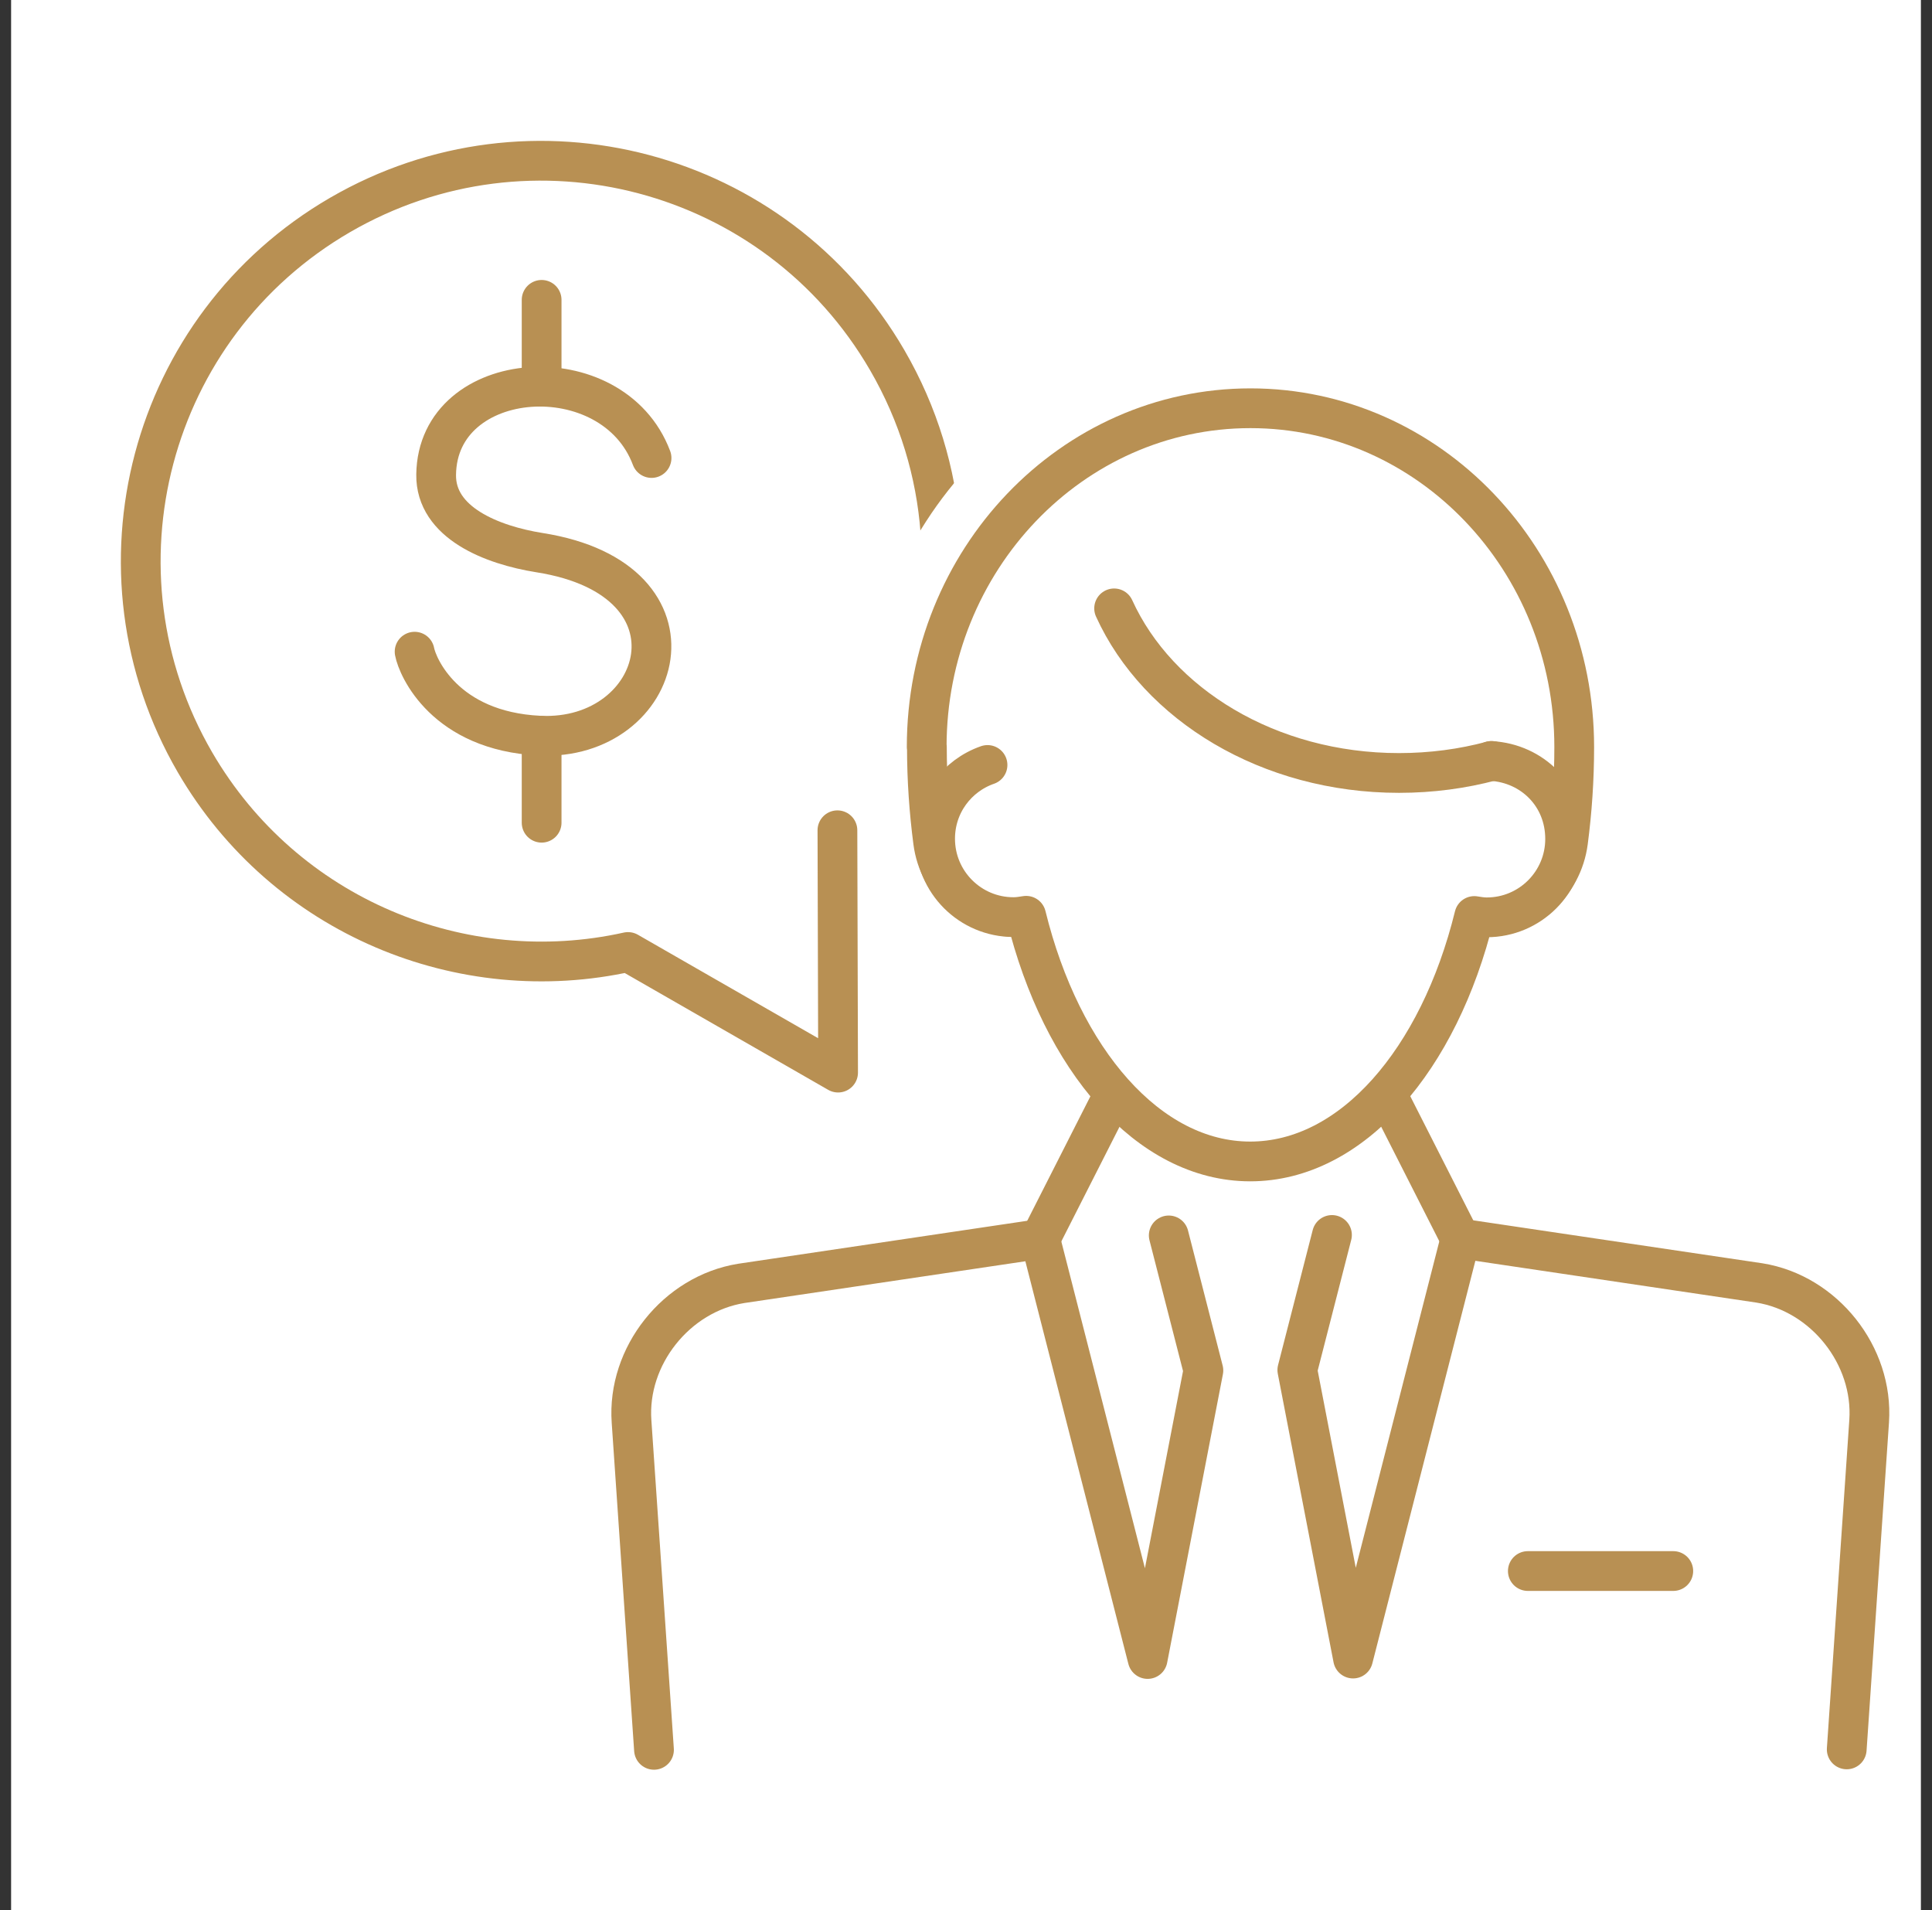
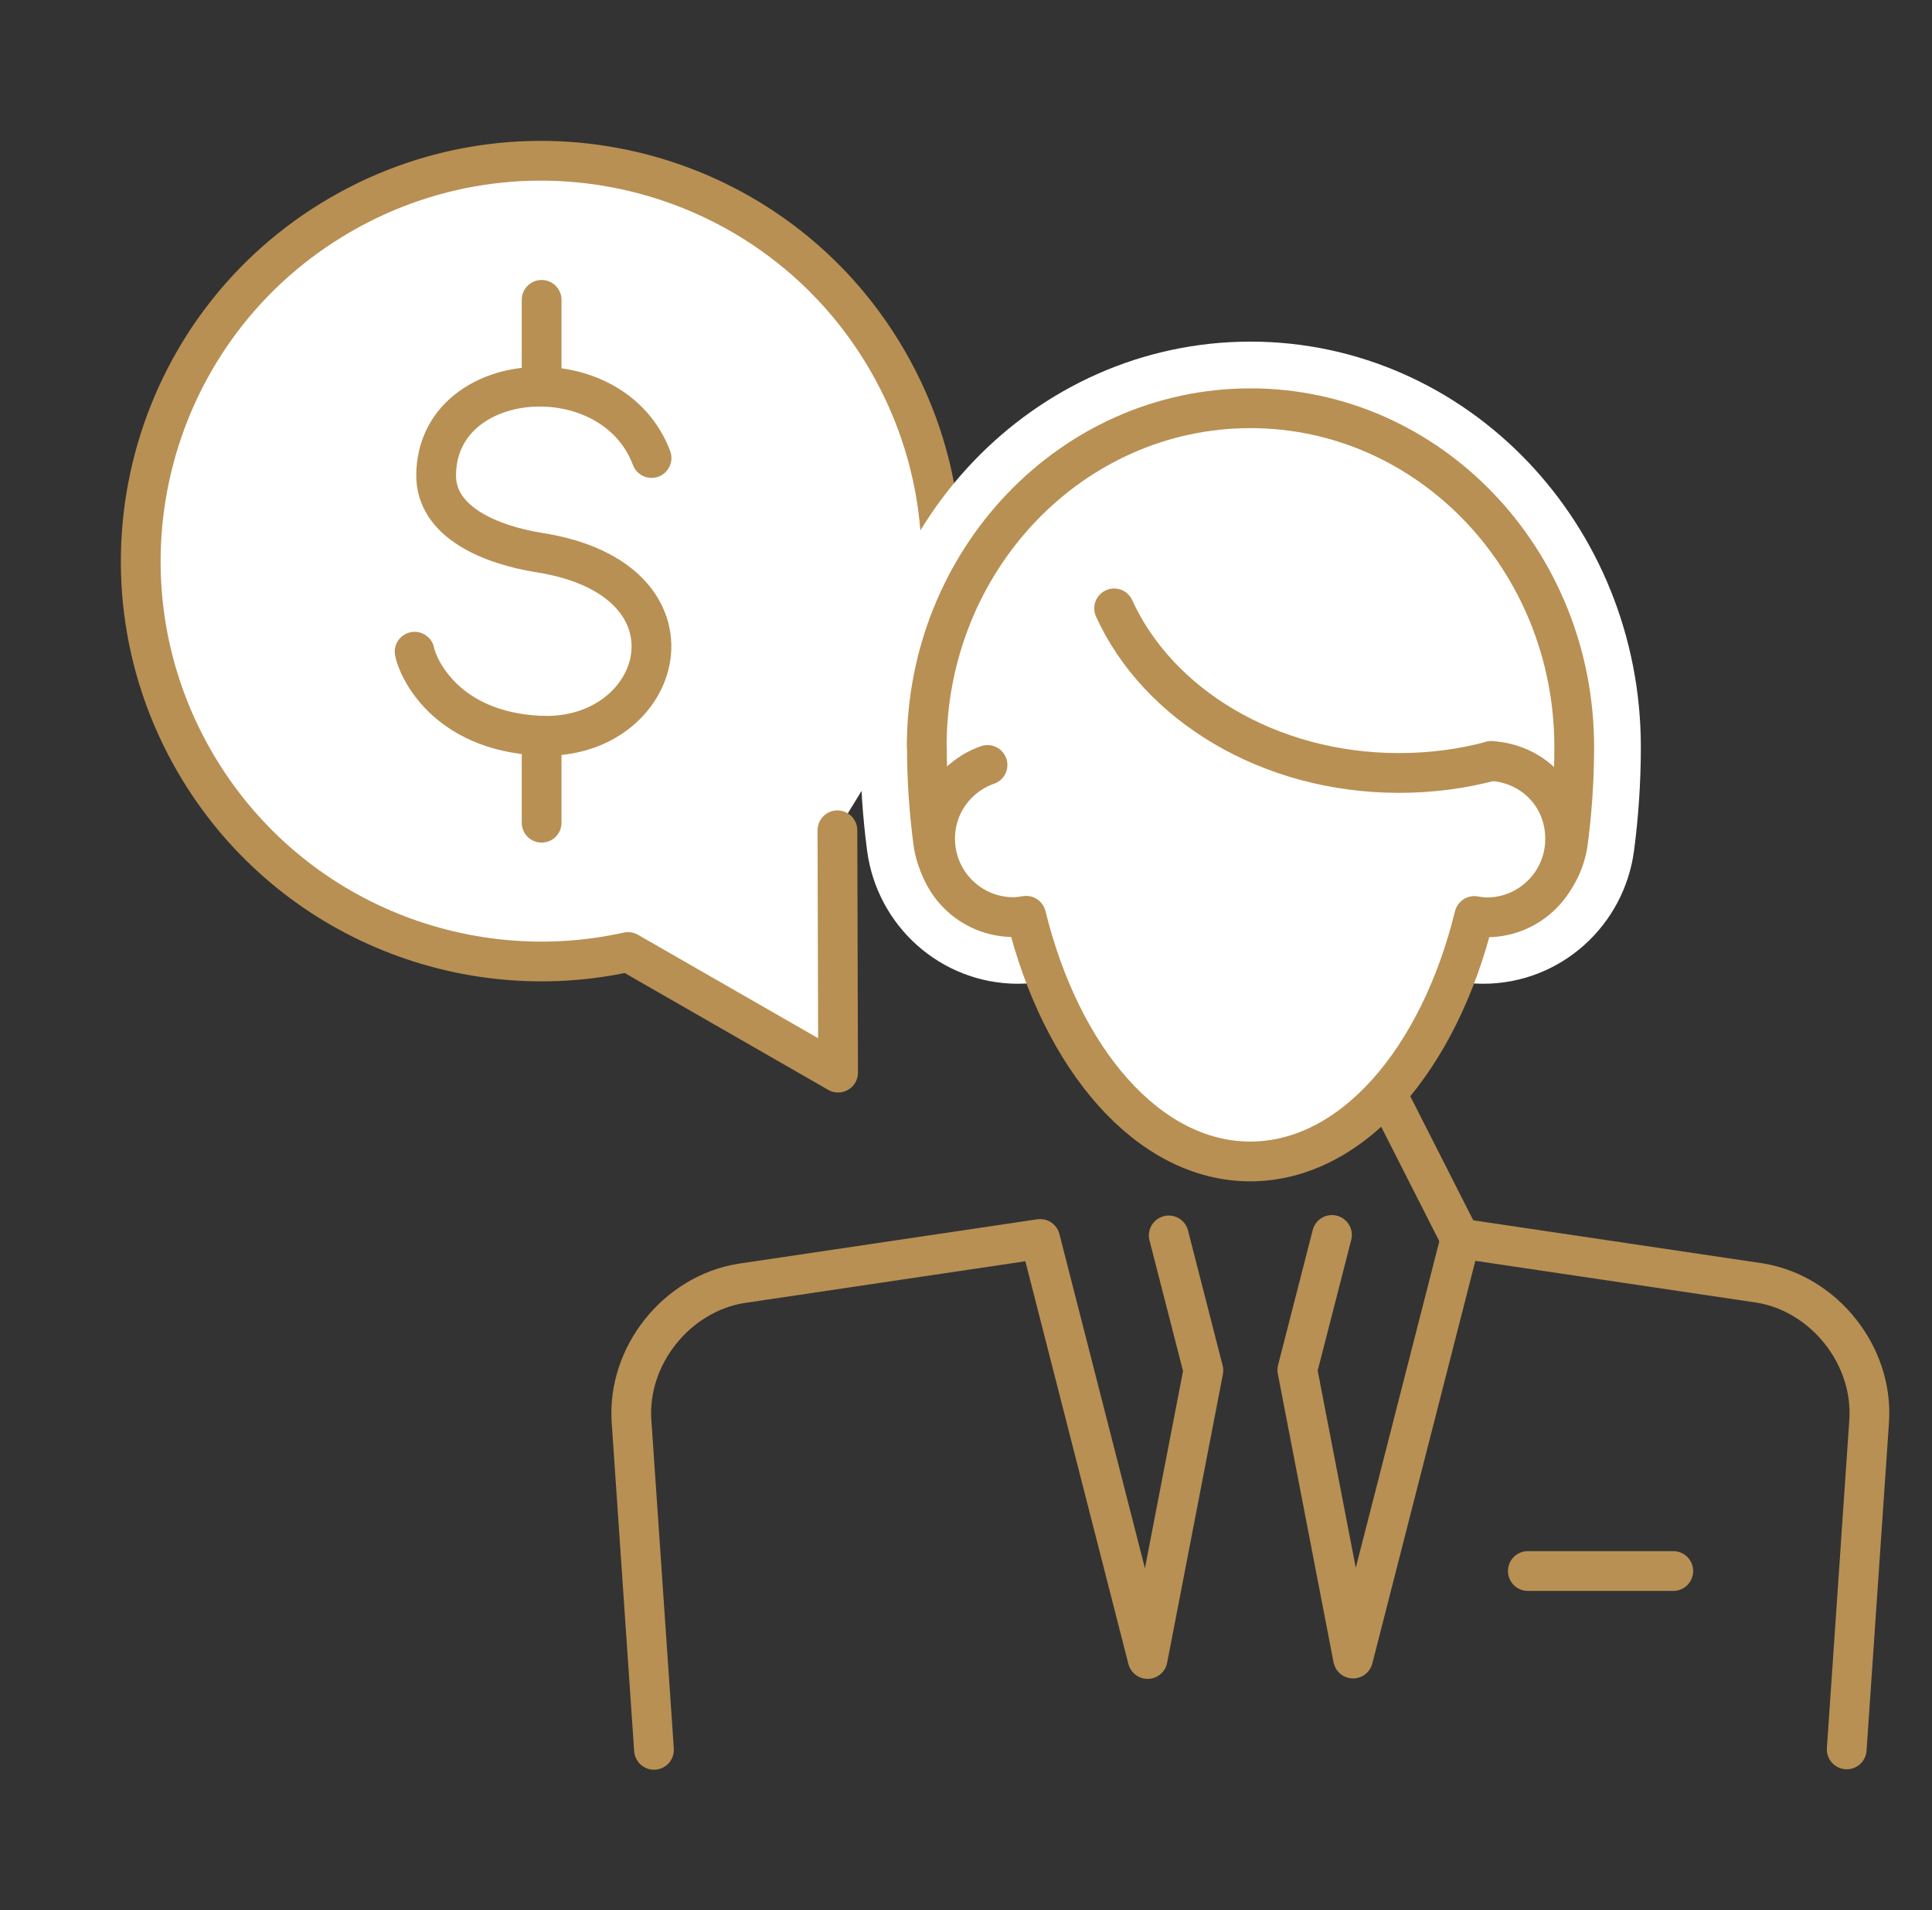
<svg xmlns="http://www.w3.org/2000/svg" width="87" height="86" viewBox="0 0 87 86" fill="none">
  <rect x="0" y="0" width="87" height="86" fill="#333333" stroke="none" />
  <g id="Icon ">
-     <rect width="86" height="86" transform="translate(0.5)" fill="white" />
    <g id="Group">
      <g id="Vector">
        <path d="M41.22 31.66C43.08 26.76 42.79 21.1 39.95 16.21C34.95 7.6 23.92 4.68 15.31 9.68C6.7 14.68 3.78 25.71 8.78 34.32C12.83 41.28 20.82 44.52 28.28 42.86L37.74 48.29L37.71 37.38" fill="white" />
        <path d="M41.22 31.66C43.08 26.76 42.79 21.1 39.95 16.21C34.95 7.6 23.92 4.68 15.31 9.68C6.7 14.68 3.78 25.71 8.78 34.32C12.83 41.28 20.82 44.52 28.28 42.86L37.74 48.29L37.71 37.38" stroke="#B89053" stroke-width="1.79" stroke-linecap="round" stroke-linejoin="round" />
      </g>
      <g id="Vector_2">
        <path d="M49.69 37.38C49.69 39.54 47.959 41.29 45.84 41.29C43.889 41.29 42.27 39.82 42.02 37.9C41.84 36.52 41.739 35.1 41.739 33.63H41.73C41.73 25.21 48.26 18.38 56.309 18.38C64.359 18.38 70.889 25.21 70.889 33.63C70.889 35.1 70.79 36.52 70.609 37.9C70.359 39.81 68.749 41.29 66.79 41.29C64.659 41.29 62.94 39.54 62.94 37.38" fill="white" />
        <path d="M49.69 37.38C49.69 39.54 47.959 41.29 45.84 41.29C43.889 41.29 42.27 39.82 42.02 37.9C41.84 36.52 41.739 35.1 41.739 33.63H41.73C41.73 25.21 48.26 18.38 56.309 18.38C64.359 18.38 70.889 25.21 70.889 33.63C70.889 35.1 70.79 36.52 70.609 37.9C70.359 39.81 68.749 41.29 66.79 41.29C64.659 41.29 62.94 39.54 62.94 37.38" stroke="white" stroke-width="6" stroke-linecap="round" stroke-linejoin="round" />
      </g>
      <g id="Vector_3">
        <path d="M44.469 34.44C43.089 34.92 42.109 36.22 42.109 37.76C42.109 39.71 43.689 41.29 45.639 41.29C45.839 41.29 46.019 41.26 46.209 41.23C47.799 47.7 51.719 52.29 56.299 52.29C60.879 52.29 64.799 47.71 66.389 41.24C66.569 41.27 66.759 41.3 66.949 41.3C68.899 41.3 70.479 39.72 70.479 37.77C70.479 35.82 69.009 34.37 67.149 34.26" fill="white" />
-         <path d="M44.469 34.44C43.089 34.92 42.109 36.22 42.109 37.76C42.109 39.71 43.689 41.29 45.639 41.29C45.839 41.29 46.019 41.26 46.209 41.23C47.799 47.7 51.719 52.29 56.299 52.29C60.879 52.29 64.799 47.71 66.389 41.24C66.569 41.27 66.759 41.3 66.949 41.3C68.899 41.3 70.479 39.72 70.479 37.77C70.479 35.82 69.009 34.37 67.149 34.26" stroke="white" stroke-width="6" stroke-linecap="round" stroke-linejoin="round" />
      </g>
      <g id="Group_2">
        <g id="Group_3">
          <g id="Group_4">
            <path id="Vector_4" d="M83.16 78.76L84.17 63.98C84.37 61.03 82.15 58.23 79.23 57.76L65.77 55.76L60.93 74.67L58.42 61.68L59.98 55.6" stroke="#B89053" stroke-width="1.79" stroke-linecap="round" stroke-linejoin="round" />
            <path id="Vector_5" d="M52.63 55.62L54.19 61.7L51.679 74.69L46.84 55.78L33.38 57.78C30.459 58.25 28.23 61.05 28.439 64L29.45 78.78" stroke="#B89053" stroke-width="1.79" stroke-linecap="round" stroke-linejoin="round" />
          </g>
          <path id="Vector_6" d="M68.8 70.73H75.35" stroke="#B89053" stroke-width="1.79" stroke-linecap="round" stroke-linejoin="round" />
        </g>
        <g id="Vector_7">
          <path d="M49.69 37.38C49.69 39.54 47.959 41.29 45.84 41.29C43.889 41.29 42.27 39.82 42.02 37.9C41.84 36.52 41.739 35.1 41.739 33.63H41.73C41.73 25.21 48.26 18.38 56.309 18.38C64.359 18.38 70.889 25.21 70.889 33.63C70.889 35.1 70.79 36.52 70.609 37.9C70.359 39.81 68.749 41.29 66.79 41.29C64.659 41.29 62.94 39.54 62.94 37.38" fill="white" />
          <path d="M49.69 37.38C49.69 39.54 47.959 41.29 45.84 41.29C43.889 41.29 42.27 39.82 42.02 37.9C41.84 36.52 41.739 35.1 41.739 33.63H41.73C41.73 25.21 48.26 18.38 56.309 18.38C64.359 18.38 70.889 25.21 70.889 33.63C70.889 35.1 70.79 36.52 70.609 37.9C70.359 39.81 68.749 41.29 66.79 41.29C64.659 41.29 62.94 39.54 62.94 37.38" stroke="#B89053" stroke-width="1.79" stroke-linecap="round" stroke-linejoin="round" />
        </g>
-         <path id="Vector_8" d="M50.17 49.23L46.85 55.77" stroke="#B89053" stroke-width="1.79" stroke-linecap="round" stroke-linejoin="round" />
        <path id="Vector_9" d="M62.44 49.23L65.76 55.77" stroke="#B89053" stroke-width="1.79" stroke-linecap="round" stroke-linejoin="round" />
        <g id="Vector_10">
          <path d="M44.469 34.44C43.089 34.92 42.109 36.22 42.109 37.76C42.109 39.71 43.689 41.29 45.639 41.29C45.839 41.29 46.019 41.26 46.209 41.23C47.799 47.7 51.719 52.29 56.299 52.29C60.879 52.29 64.799 47.71 66.389 41.24C66.569 41.27 66.759 41.3 66.949 41.3C68.899 41.3 70.479 39.72 70.479 37.77C70.479 35.82 69.009 34.37 67.149 34.26" fill="white" />
          <path d="M44.469 34.44C43.089 34.92 42.109 36.22 42.109 37.76C42.109 39.71 43.689 41.29 45.639 41.29C45.839 41.29 46.019 41.26 46.209 41.23C47.799 47.7 51.719 52.29 56.299 52.29C60.879 52.29 64.799 47.71 66.389 41.24C66.569 41.27 66.759 41.3 66.949 41.3C68.899 41.3 70.479 39.72 70.479 37.77C70.479 35.82 69.009 34.37 67.149 34.26" stroke="#B89053" stroke-width="1.79" stroke-linecap="round" stroke-linejoin="round" />
        </g>
        <path id="Vector_11" d="M67.17 34.26C65.86 34.61 64.46 34.8 63 34.8C57.14 34.8 52.14 31.72 50.17 27.39" stroke="#B89053" stroke-width="1.79" stroke-linecap="round" stroke-linejoin="round" />
      </g>
      <g id="Group_5">
        <path id="Vector_12" d="M29.34 20.62C27.59 15.96 19.7 16.51 19.64 21.37C19.61 23.54 22.16 24.54 24.29 24.88C32.05 26.1 29.9 33.4 24.29 33.12C20.03 32.91 18.8 30.03 18.67 29.34" stroke="#B89053" stroke-width="1.79" stroke-linecap="round" stroke-linejoin="round" />
        <path id="Vector_13" d="M24.39 13.5V17.41" stroke="#B89053" stroke-width="1.79" stroke-linecap="round" stroke-linejoin="round" />
        <path id="Vector_14" d="M24.39 33.13V37.04" stroke="#B89053" stroke-width="1.79" stroke-linecap="round" stroke-linejoin="round" />
      </g>
    </g>
  </g>
</svg>